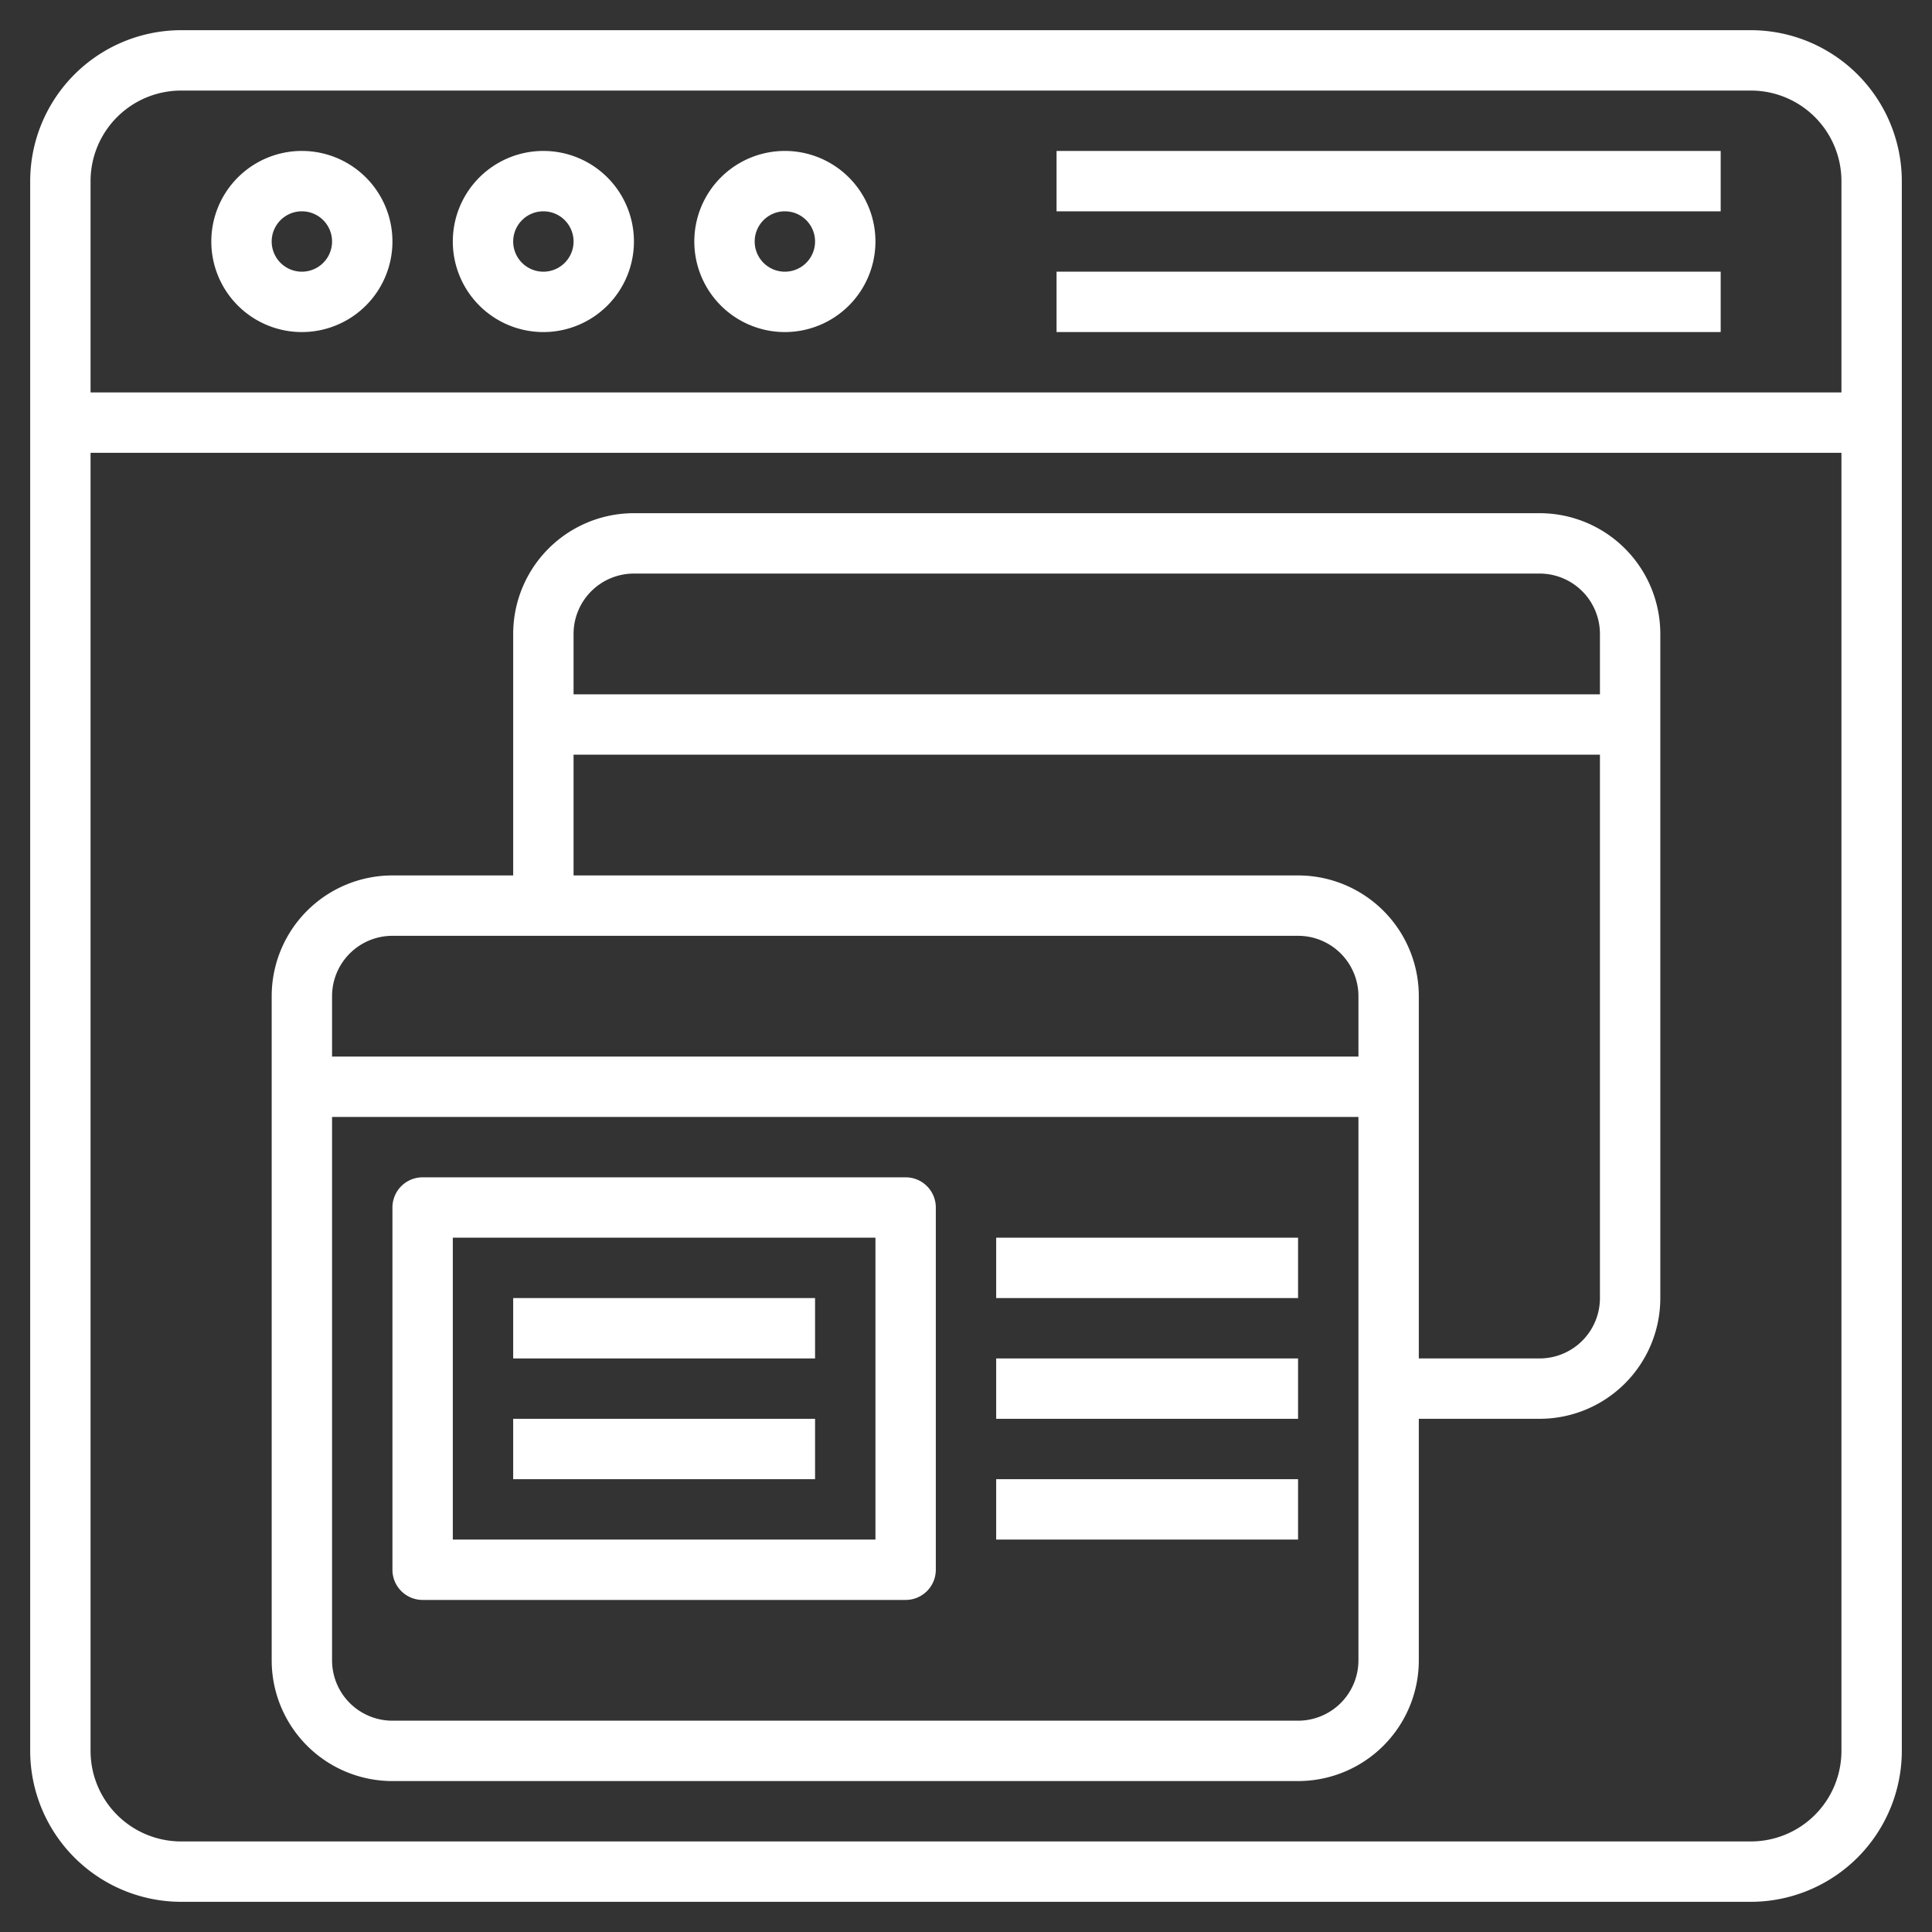
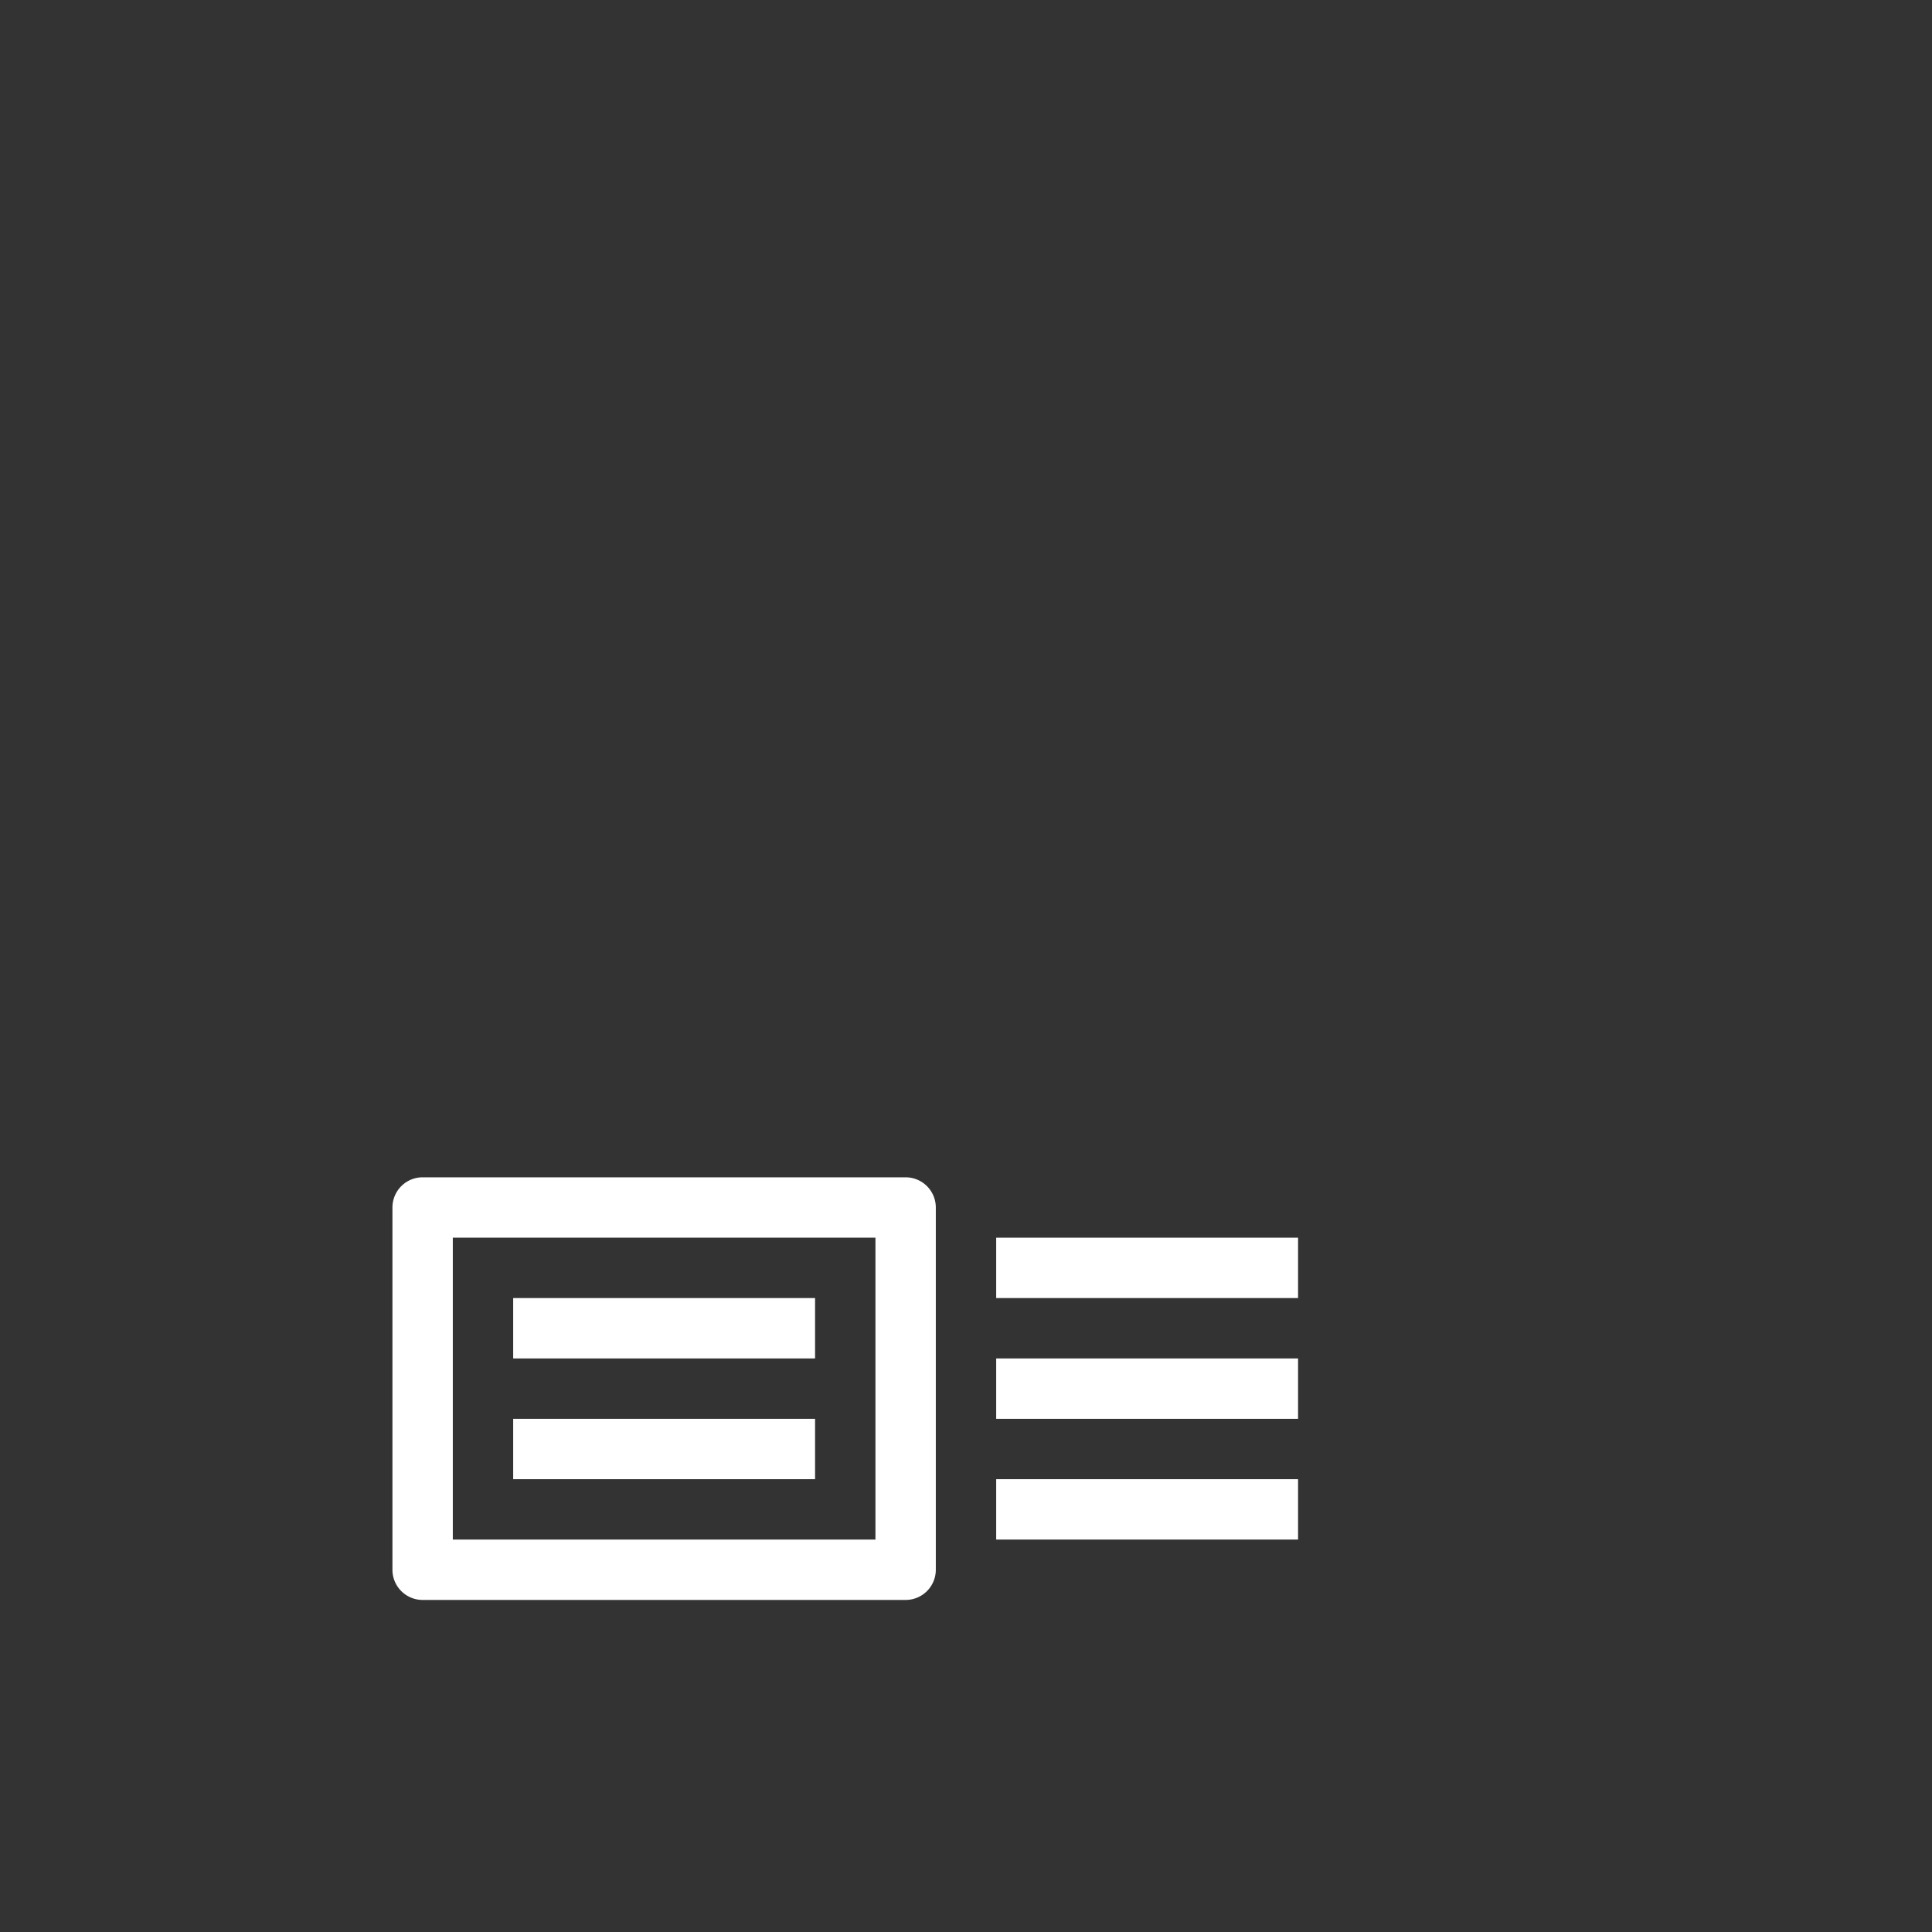
<svg xmlns="http://www.w3.org/2000/svg" version="1.1" width="512" height="512" x="0" y="0" viewBox="0 0 64 64" style="enable-background:new 0 0 512 512" xml:space="preserve" class="">
  <rect x="0" y="0" width="64" height="64" fill="#333333" stroke="none" />
  <g>
-     <path d="M58 1H6a5.006 5.006 0 0 0-5 5v52a5.006 5.006 0 0 0 5 5h52a5.006 5.006 0 0 0 5-5V6a5.006 5.006 0 0 0-5-5zM6 3h52a3 3 0 0 1 3 3v7H3V6a3 3 0 0 1 3-3zm52 58H6a3 3 0 0 1-3-3V15h58v43a3 3 0 0 1-3 3z" fill="#ffffff" opacity="1" data-original="#000000" class="" />
-     <path d="M35 5h22v2H35zM35 9h22v2H35zM10 11a3 3 0 1 0-3-3 3 3 0 0 0 3 3zm0-4a1 1 0 1 1-1 1 1 1 0 0 1 1-1zM18 11a3 3 0 1 0-3-3 3 3 0 0 0 3 3zm0-4a1 1 0 1 1-1 1 1 1 0 0 1 1-1zM26 11a3 3 0 1 0-3-3 3 3 0 0 0 3 3zm0-4a1 1 0 1 1-1 1 1 1 0 0 1 1-1zM51 17H21a4 4 0 0 0-4 4v8h-4a4 4 0 0 0-4 4v22a4 4 0 0 0 4 4h30a4 4 0 0 0 4-4v-8h4a4 4 0 0 0 4-4V21a4 4 0 0 0-4-4zm-30 2h30a2 2 0 0 1 2 2v2H19v-2a2 2 0 0 1 2-2zm-8 12h30a2 2 0 0 1 2 2v2H11v-2a2 2 0 0 1 2-2zm30 26H13a2 2 0 0 1-2-2V37h34v18a2 2 0 0 1-2 2zm8-12h-4V33a4 4 0 0 0-4-4H19v-4h34v18a2 2 0 0 1-2 2z" fill="#ffffff" opacity="1" data-original="#000000" class="" />
    <path d="M30 39H14a1 1 0 0 0-1 1v12a1 1 0 0 0 1 1h16a1 1 0 0 0 1-1V40a1 1 0 0 0-1-1zm-1 12H15V41h14z" fill="#ffffff" opacity="1" data-original="#000000" class="" />
    <path d="M17 43h10v2H17zM17 47h10v2H17zM33 41h10v2H33zM33 45h10v2H33zM33 49h10v2H33z" fill="#ffffff" opacity="1" data-original="#000000" class="" />
  </g>
</svg>